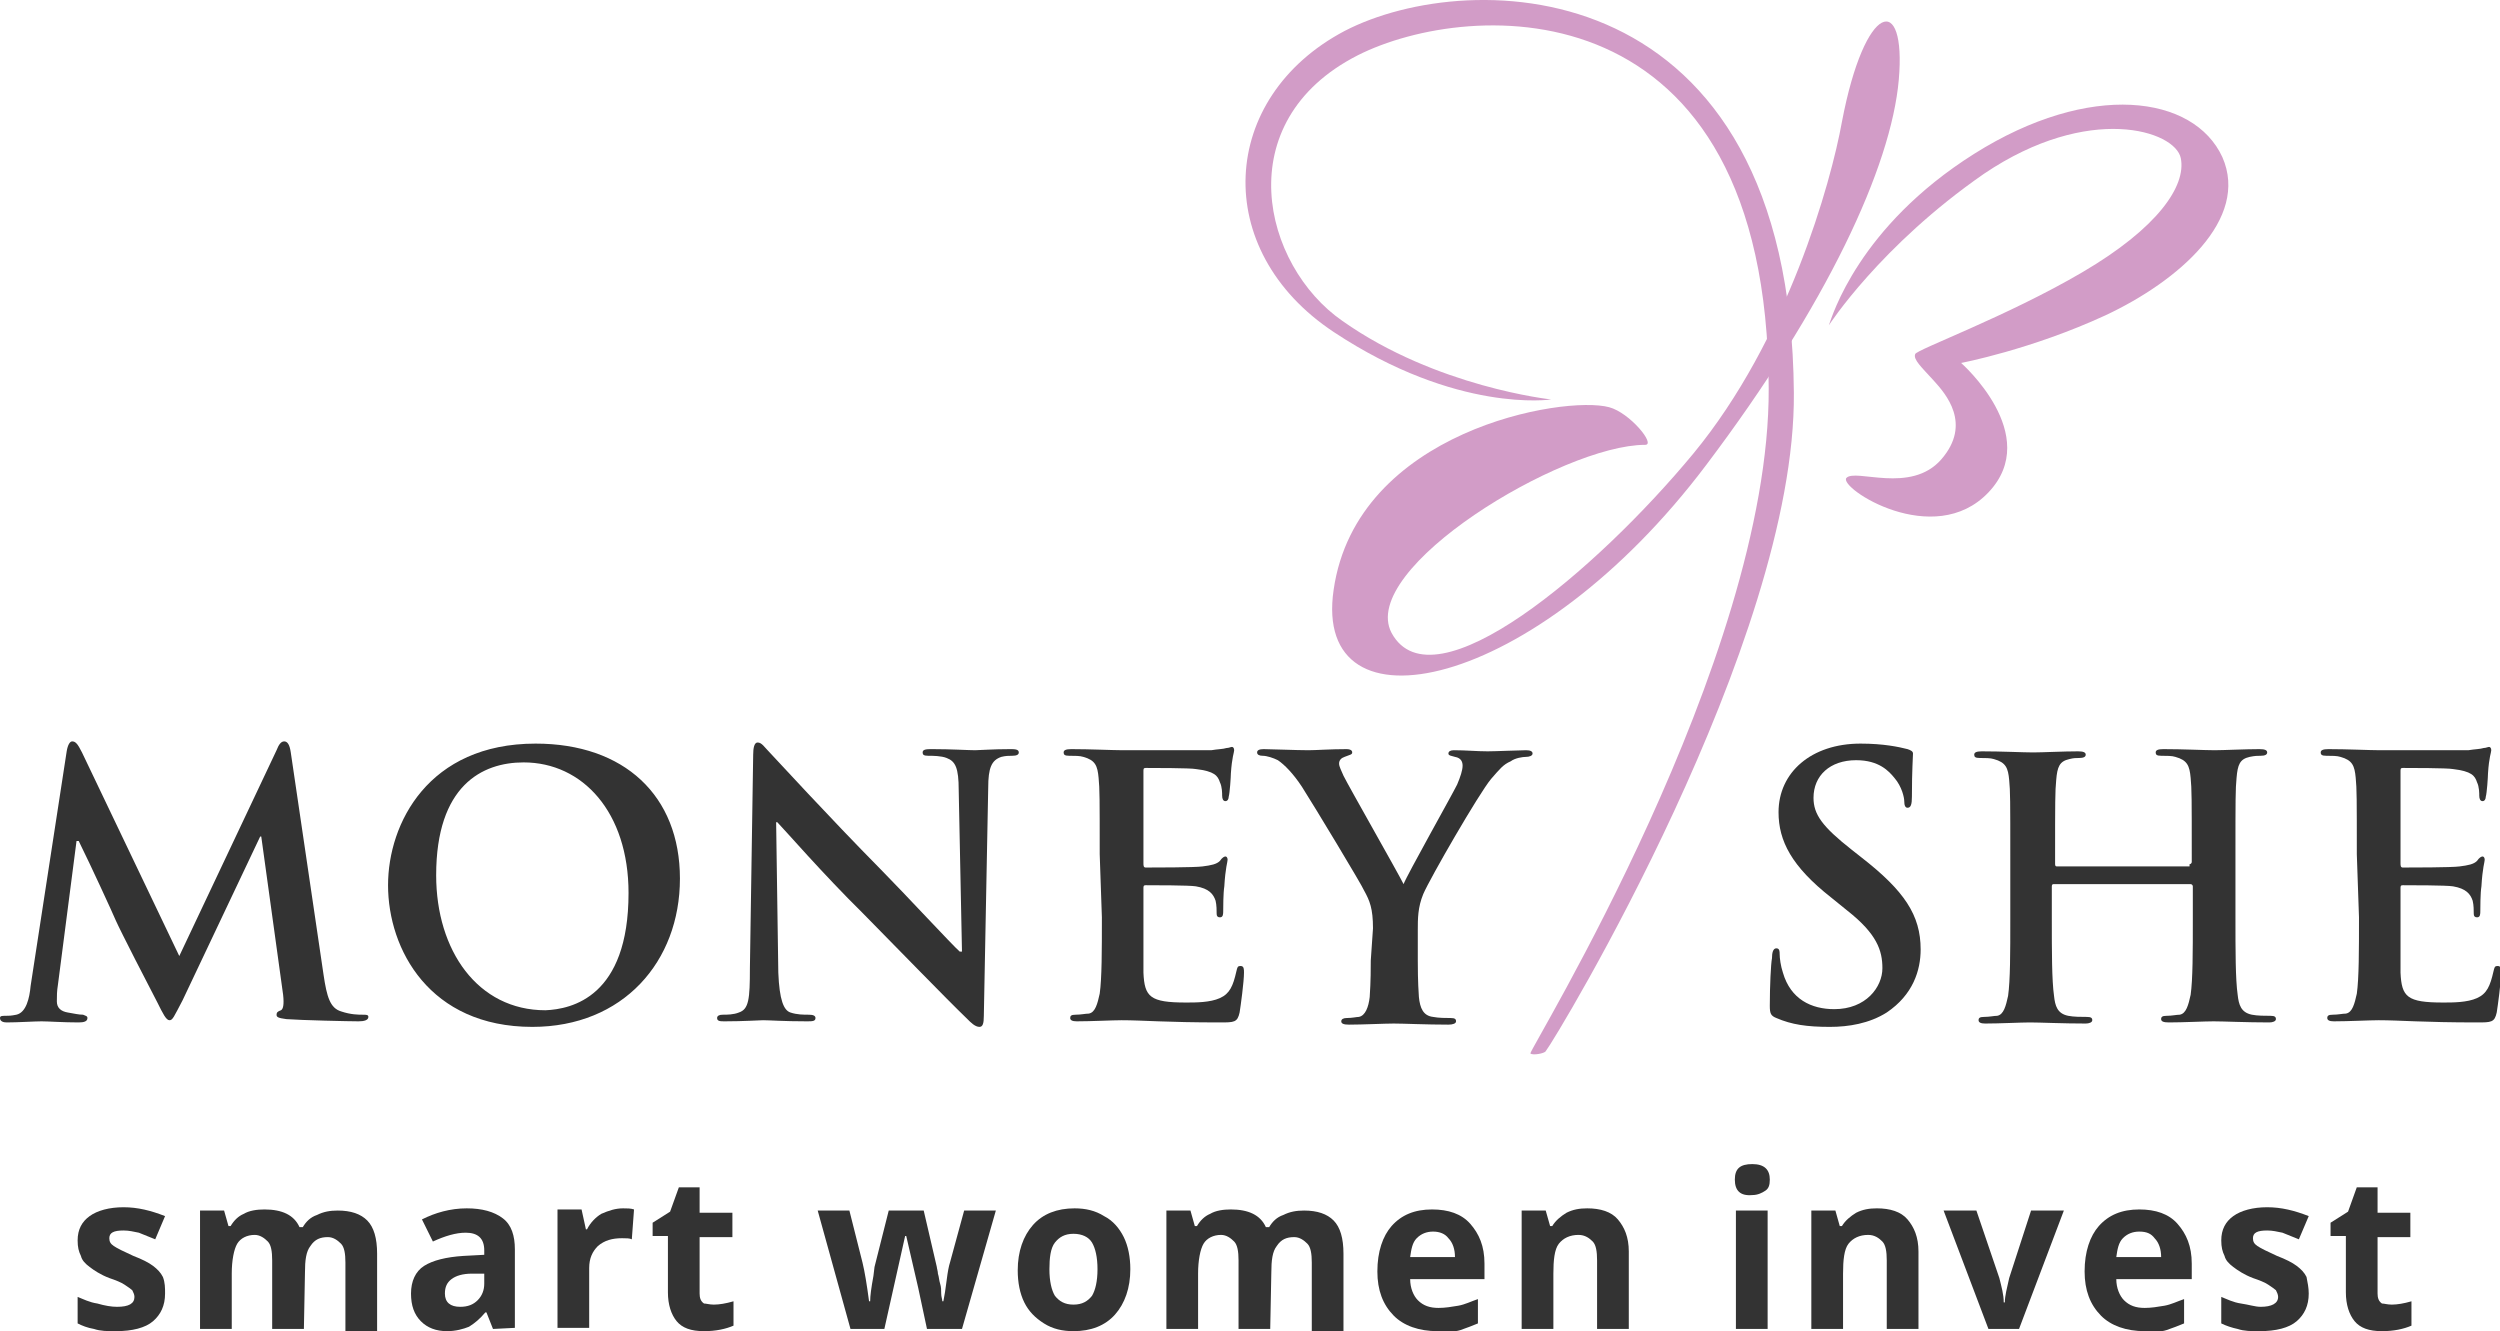
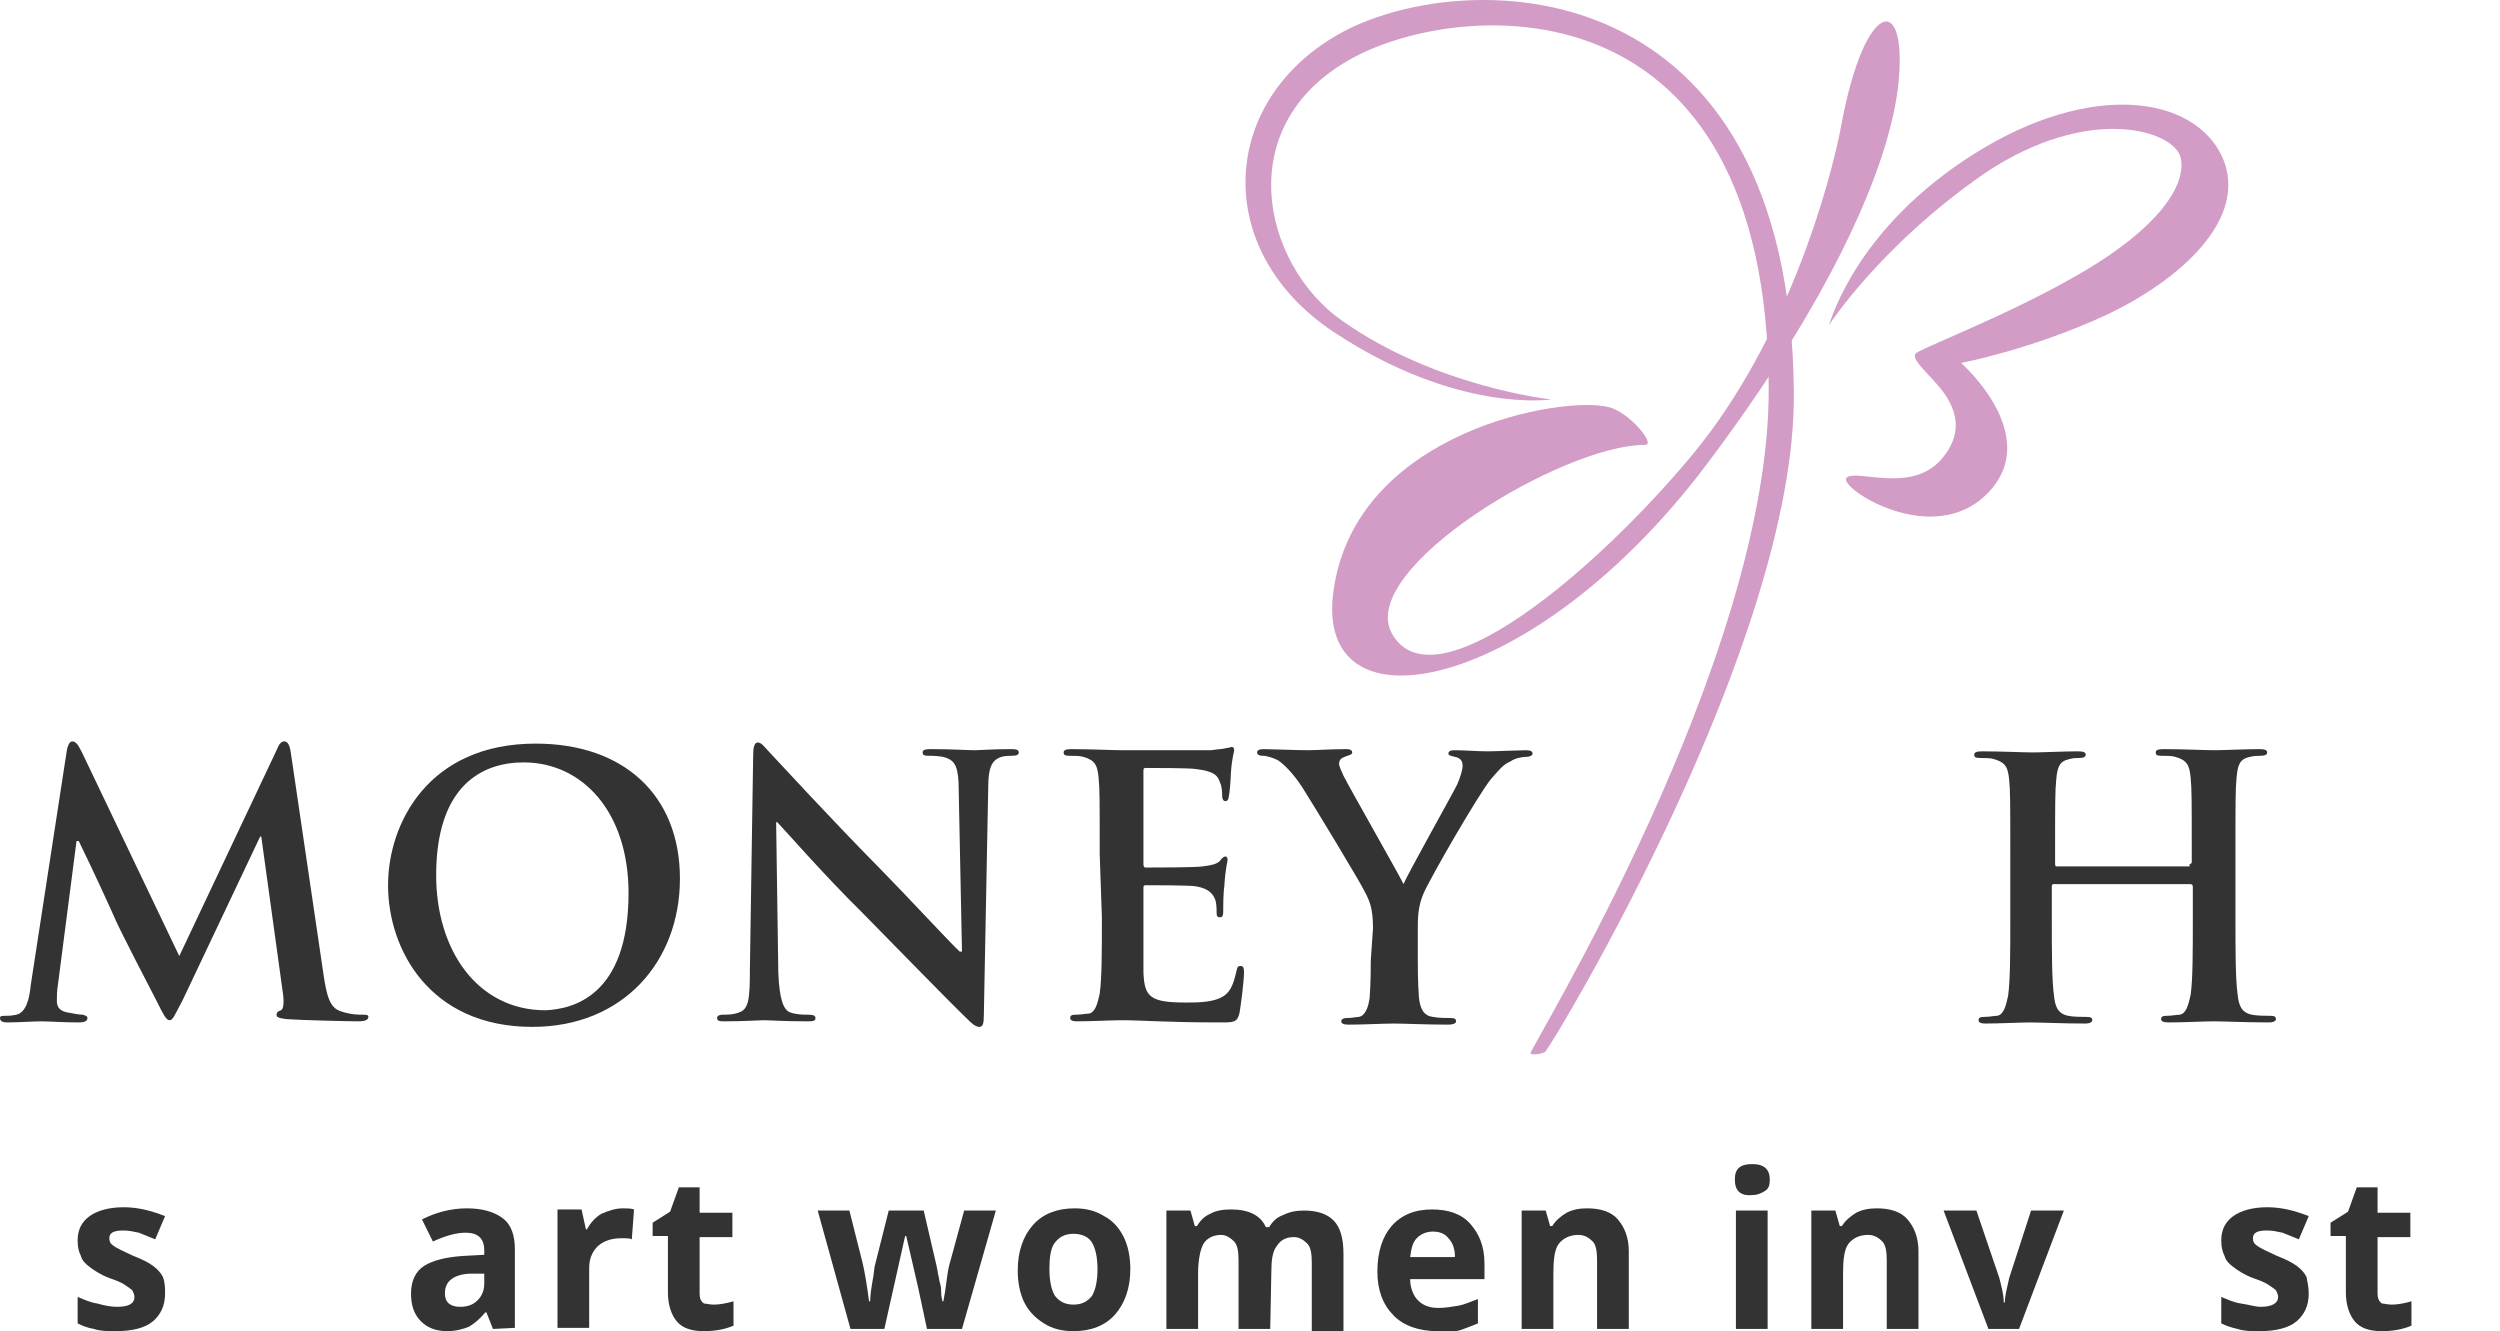
<svg xmlns="http://www.w3.org/2000/svg" width="77" height="41" viewBox="0 0 77 41" fill="none">
  <g clip-path="url(#clip0_8130_284)">
    <path d="M5.084 39.841C5.084 40.216 4.949 40.489 4.714 40.693C4.478 40.898 4.074 41 3.569 41C3.3 41 3.098 41 2.896 40.932C2.694 40.898 2.525 40.83 2.391 40.761V39.944C2.559 40.012 2.761 40.114 2.997 40.148C3.232 40.216 3.434 40.25 3.603 40.25C3.973 40.25 4.141 40.148 4.141 39.944C4.141 39.875 4.108 39.807 4.074 39.739C4.04 39.705 3.939 39.637 3.838 39.569C3.737 39.5 3.569 39.432 3.367 39.364C3.098 39.262 2.896 39.126 2.761 39.023C2.626 38.921 2.525 38.819 2.492 38.682C2.424 38.546 2.391 38.41 2.391 38.205C2.391 37.864 2.525 37.626 2.761 37.456C2.997 37.285 3.367 37.183 3.805 37.183C4.242 37.183 4.646 37.285 5.084 37.456L4.781 38.171C4.613 38.103 4.444 38.035 4.276 37.967C4.108 37.933 3.973 37.899 3.805 37.899C3.502 37.899 3.367 37.967 3.367 38.137C3.367 38.239 3.401 38.307 3.502 38.376C3.603 38.444 3.805 38.546 4.108 38.682C4.377 38.785 4.579 38.887 4.714 38.989C4.848 39.091 4.949 39.194 5.017 39.33C5.084 39.5 5.084 39.671 5.084 39.841Z" fill="#333333" />
-     <path d="M9.36 40.932H8.383V38.819C8.383 38.546 8.35 38.342 8.249 38.239C8.148 38.137 8.013 38.035 7.845 38.035C7.609 38.035 7.407 38.137 7.306 38.307C7.205 38.478 7.138 38.819 7.138 39.228V40.932H6.161V37.285H6.902L7.037 37.762H7.104C7.205 37.592 7.34 37.456 7.508 37.387C7.676 37.285 7.912 37.251 8.148 37.251C8.686 37.251 9.057 37.421 9.225 37.796H9.326C9.427 37.626 9.562 37.489 9.764 37.421C9.966 37.319 10.168 37.285 10.403 37.285C10.807 37.285 11.11 37.387 11.312 37.592C11.514 37.796 11.615 38.137 11.615 38.614V41H10.639V38.887C10.639 38.614 10.605 38.41 10.504 38.307C10.403 38.205 10.269 38.103 10.1 38.103C9.865 38.103 9.696 38.171 9.562 38.376C9.427 38.546 9.393 38.819 9.393 39.194L9.36 40.932Z" fill="#333333" />
    <path d="M15.184 40.932L14.982 40.421H14.949C14.78 40.625 14.612 40.761 14.444 40.864C14.275 40.932 14.04 41 13.77 41C13.434 41 13.164 40.898 12.962 40.693C12.76 40.489 12.659 40.216 12.659 39.841C12.659 39.466 12.794 39.16 13.063 38.989C13.333 38.819 13.737 38.717 14.275 38.682L14.915 38.648V38.512C14.915 38.137 14.713 37.967 14.343 37.967C14.04 37.967 13.703 38.069 13.333 38.239L12.996 37.558C13.4 37.353 13.871 37.217 14.376 37.217C14.848 37.217 15.218 37.319 15.487 37.524C15.757 37.728 15.858 38.069 15.858 38.478V40.898L15.184 40.932ZM14.915 39.228H14.545C14.242 39.228 14.04 39.296 13.905 39.398C13.77 39.5 13.703 39.637 13.703 39.841C13.703 40.114 13.871 40.25 14.174 40.25C14.41 40.25 14.578 40.182 14.713 40.046C14.848 39.909 14.915 39.739 14.915 39.535V39.228Z" fill="#333333" />
    <path d="M19.191 37.217C19.326 37.217 19.427 37.217 19.528 37.251L19.46 38.171C19.393 38.137 19.292 38.137 19.157 38.137C18.854 38.137 18.619 38.205 18.417 38.376C18.248 38.546 18.147 38.751 18.147 39.057V40.898H17.171V37.251H17.912L18.046 37.864H18.08C18.181 37.66 18.349 37.49 18.518 37.387C18.753 37.285 18.955 37.217 19.191 37.217Z" fill="#333333" />
    <path d="M21.986 40.182C22.154 40.182 22.356 40.148 22.592 40.08V40.83C22.356 40.932 22.053 41 21.683 41C21.279 41 21.01 40.898 20.841 40.693C20.673 40.489 20.572 40.182 20.572 39.807V38.069H20.101V37.66L20.639 37.319L20.909 36.569H21.548V37.353H22.558V38.103H21.548V39.841C21.548 39.977 21.582 40.08 21.683 40.148C21.75 40.148 21.851 40.182 21.986 40.182Z" fill="#333333" />
    <path d="M28.551 40.932L28.282 39.671L27.912 38.069H27.878L27.238 40.932H26.195L25.185 37.285H26.161L26.565 38.887C26.632 39.16 26.7 39.569 26.767 40.08H26.801C26.801 39.909 26.834 39.671 26.902 39.296L26.935 39.023L27.373 37.285H28.45L28.854 39.023C28.854 39.057 28.888 39.16 28.888 39.228C28.922 39.33 28.922 39.432 28.955 39.534C28.989 39.637 28.989 39.739 28.989 39.841C28.989 39.943 29.023 40.012 29.023 40.08H29.056C29.09 39.909 29.124 39.705 29.157 39.432C29.191 39.16 29.225 38.989 29.259 38.887L29.696 37.285H30.672L29.629 40.932H28.551Z" fill="#333333" />
    <path d="M34.814 39.091C34.814 39.671 34.645 40.148 34.342 40.489C34.039 40.83 33.602 41 33.063 41C32.726 41 32.423 40.932 32.154 40.761C31.884 40.591 31.682 40.386 31.548 40.114C31.413 39.841 31.346 39.5 31.346 39.126C31.346 38.546 31.514 38.069 31.817 37.728C32.12 37.387 32.558 37.217 33.096 37.217C33.433 37.217 33.736 37.285 34.005 37.456C34.275 37.592 34.477 37.83 34.612 38.103C34.746 38.376 34.814 38.717 34.814 39.091ZM32.322 39.091C32.322 39.466 32.389 39.739 32.49 39.909C32.625 40.08 32.794 40.182 33.063 40.182C33.332 40.182 33.501 40.08 33.635 39.909C33.736 39.739 33.803 39.466 33.803 39.091C33.803 38.717 33.736 38.444 33.635 38.273C33.534 38.103 33.332 38.001 33.063 38.001C32.794 38.001 32.625 38.103 32.49 38.273C32.356 38.444 32.322 38.751 32.322 39.091Z" fill="#333333" />
    <path d="M39.123 40.932H38.147V38.819C38.147 38.546 38.113 38.342 38.012 38.239C37.911 38.137 37.777 38.035 37.608 38.035C37.373 38.035 37.17 38.137 37.069 38.307C36.968 38.478 36.901 38.819 36.901 39.228V40.932H35.925V37.285H36.666L36.8 37.762H36.867C36.968 37.592 37.103 37.456 37.272 37.387C37.44 37.285 37.676 37.251 37.911 37.251C38.45 37.251 38.82 37.421 38.989 37.796H39.09C39.191 37.626 39.325 37.489 39.527 37.421C39.729 37.319 39.931 37.285 40.167 37.285C40.571 37.285 40.874 37.387 41.076 37.592C41.278 37.796 41.379 38.137 41.379 38.614V41H40.403V38.887C40.403 38.614 40.369 38.41 40.268 38.307C40.167 38.205 40.032 38.103 39.864 38.103C39.628 38.103 39.46 38.171 39.325 38.376C39.191 38.546 39.157 38.819 39.157 39.194L39.123 40.932Z" fill="#333333" />
    <path d="M44.275 41C43.702 41 43.231 40.83 42.928 40.523C42.591 40.182 42.423 39.739 42.423 39.16C42.423 38.546 42.591 38.069 42.861 37.762C43.164 37.421 43.568 37.251 44.106 37.251C44.611 37.251 45.015 37.387 45.285 37.694C45.554 38.001 45.722 38.376 45.722 38.921V39.398H43.433C43.433 39.671 43.534 39.909 43.669 40.046C43.837 40.216 44.039 40.284 44.308 40.284C44.51 40.284 44.712 40.25 44.914 40.216C45.116 40.182 45.318 40.08 45.52 40.012V40.761C45.352 40.83 45.184 40.898 44.982 40.966C44.78 41.034 44.578 41 44.275 41ZM44.14 37.933C43.938 37.933 43.77 38.001 43.635 38.137C43.5 38.273 43.467 38.478 43.433 38.717H44.813C44.813 38.478 44.746 38.273 44.611 38.137C44.51 38.001 44.342 37.933 44.14 37.933Z" fill="#333333" />
    <path d="M50.167 40.932H49.19V38.819C49.19 38.546 49.157 38.342 49.056 38.239C48.955 38.137 48.82 38.035 48.618 38.035C48.349 38.035 48.147 38.137 48.012 38.307C47.877 38.478 47.844 38.819 47.844 39.228V40.932H46.867V37.285H47.608L47.743 37.762H47.81C47.911 37.592 48.079 37.456 48.248 37.353C48.45 37.251 48.652 37.217 48.887 37.217C49.291 37.217 49.628 37.319 49.83 37.558C50.032 37.796 50.167 38.103 50.167 38.546V40.932Z" fill="#333333" />
    <path d="M53.433 36.331C53.433 35.99 53.601 35.854 53.971 35.854C54.342 35.854 54.51 36.024 54.51 36.331C54.51 36.501 54.476 36.603 54.375 36.672C54.274 36.74 54.14 36.808 53.971 36.808C53.601 36.842 53.433 36.672 53.433 36.331ZM54.443 40.932H53.466V37.285H54.443V40.932Z" fill="#333333" />
    <path d="M59.089 40.932H58.112V38.819C58.112 38.546 58.078 38.342 57.977 38.239C57.877 38.137 57.742 38.035 57.54 38.035C57.27 38.035 57.069 38.137 56.934 38.307C56.799 38.478 56.766 38.819 56.766 39.228V40.932H55.789V37.285H56.53L56.664 37.762H56.732C56.833 37.592 57.001 37.456 57.169 37.353C57.371 37.251 57.574 37.217 57.809 37.217C58.213 37.217 58.55 37.319 58.752 37.558C58.954 37.796 59.089 38.103 59.089 38.546V40.932Z" fill="#333333" />
    <path d="M61.244 40.932L59.863 37.285H60.873L61.58 39.364C61.648 39.637 61.715 39.875 61.715 40.114H61.749C61.749 39.909 61.816 39.671 61.883 39.364L62.557 37.285H63.567L62.186 40.932H61.244Z" fill="#333333" />
-     <path d="M66.058 41C65.486 41 65.014 40.83 64.711 40.523C64.374 40.182 64.206 39.739 64.206 39.16C64.206 38.546 64.374 38.069 64.644 37.762C64.947 37.421 65.351 37.251 65.889 37.251C66.394 37.251 66.799 37.387 67.068 37.694C67.337 38.001 67.506 38.376 67.506 38.921V39.398H65.182C65.182 39.671 65.284 39.909 65.418 40.046C65.587 40.216 65.788 40.284 66.058 40.284C66.26 40.284 66.462 40.25 66.664 40.216C66.866 40.182 67.068 40.08 67.27 40.012V40.761C67.102 40.83 66.933 40.898 66.731 40.966C66.529 41.034 66.327 41 66.058 41ZM65.889 37.933C65.688 37.933 65.519 38.001 65.385 38.137C65.25 38.273 65.216 38.478 65.182 38.717H66.563C66.563 38.478 66.496 38.273 66.361 38.137C66.26 38.001 66.125 37.933 65.889 37.933Z" fill="#333333" />
    <path d="M71.109 39.841C71.109 40.216 70.974 40.489 70.738 40.693C70.502 40.898 70.099 41 69.593 41C69.324 41 69.122 41 68.92 40.932C68.752 40.898 68.55 40.83 68.415 40.761V39.944C68.583 40.012 68.785 40.114 69.021 40.148C69.257 40.182 69.459 40.25 69.627 40.25C69.964 40.25 70.166 40.148 70.166 39.944C70.166 39.875 70.132 39.807 70.099 39.739C70.065 39.705 69.964 39.637 69.863 39.569C69.762 39.5 69.593 39.432 69.391 39.364C69.122 39.262 68.92 39.126 68.785 39.023C68.651 38.921 68.55 38.819 68.516 38.682C68.449 38.546 68.415 38.41 68.415 38.205C68.415 37.864 68.55 37.626 68.785 37.456C69.021 37.285 69.391 37.183 69.829 37.183C70.267 37.183 70.671 37.285 71.109 37.456L70.805 38.171C70.637 38.103 70.469 38.035 70.3 37.967C70.132 37.933 69.998 37.899 69.829 37.899C69.526 37.899 69.391 37.967 69.391 38.137C69.391 38.239 69.425 38.307 69.526 38.376C69.627 38.444 69.829 38.546 70.132 38.682C70.401 38.785 70.603 38.887 70.738 38.989C70.873 39.091 70.974 39.194 71.041 39.33C71.075 39.5 71.109 39.671 71.109 39.841Z" fill="#333333" />
    <path d="M73.667 40.182C73.835 40.182 74.037 40.148 74.273 40.08V40.83C74.037 40.932 73.734 41 73.364 41C72.96 41 72.69 40.898 72.522 40.693C72.354 40.489 72.253 40.182 72.253 39.807V38.069H71.781V37.66L72.32 37.319L72.589 36.569H73.229V37.353H74.239V38.103H73.229V39.841C73.229 39.977 73.263 40.08 73.364 40.148C73.431 40.148 73.532 40.182 73.667 40.182Z" fill="#333333" />
    <path d="M2.054 23.141C2.087 22.937 2.155 22.835 2.222 22.835C2.323 22.835 2.39 22.903 2.525 23.175L5.522 29.446L8.518 23.107C8.585 22.937 8.653 22.835 8.754 22.835C8.855 22.835 8.922 22.937 8.956 23.175L9.966 30.026C10.067 30.707 10.168 31.048 10.505 31.151C10.808 31.253 11.043 31.253 11.178 31.253C11.279 31.253 11.346 31.253 11.346 31.321C11.346 31.423 11.212 31.457 11.043 31.457C10.774 31.457 9.259 31.423 8.821 31.389C8.552 31.355 8.518 31.321 8.518 31.253C8.518 31.185 8.552 31.151 8.653 31.116C8.72 31.082 8.754 30.946 8.72 30.639L8.047 25.766H8.013L5.623 30.81C5.353 31.321 5.32 31.423 5.219 31.423C5.118 31.423 5.017 31.219 4.848 30.878C4.579 30.367 3.704 28.663 3.569 28.356C3.468 28.117 2.828 26.72 2.424 25.902H2.357L1.784 30.332C1.751 30.537 1.751 30.673 1.751 30.844C1.751 31.048 1.885 31.151 2.087 31.185C2.289 31.219 2.424 31.253 2.559 31.253C2.626 31.287 2.693 31.287 2.693 31.355C2.693 31.457 2.592 31.491 2.424 31.491C1.953 31.491 1.481 31.457 1.279 31.457C1.077 31.457 0.539 31.491 0.202 31.491C0.101 31.491 0 31.457 0 31.355C0 31.287 0.067 31.287 0.168 31.287C0.269 31.287 0.337 31.287 0.505 31.253C0.808 31.185 0.909 30.741 0.943 30.367L2.054 23.141Z" fill="#333333" />
    <path d="M11.952 27.265C11.952 25.357 13.198 22.903 16.497 22.903C19.225 22.903 20.942 24.505 20.942 27.061C20.942 29.617 19.191 31.628 16.396 31.628C13.232 31.628 11.952 29.242 11.952 27.265ZM19.359 27.504C19.359 25.016 17.945 23.482 16.127 23.482C14.848 23.482 13.434 24.198 13.434 26.958C13.434 29.276 14.713 31.116 16.8 31.116C17.608 31.082 19.359 30.707 19.359 27.504Z" fill="#333333" />
    <path d="M23.972 29.958C24.006 30.81 24.141 31.116 24.343 31.184C24.545 31.253 24.747 31.253 24.915 31.253C25.05 31.253 25.117 31.287 25.117 31.355C25.117 31.457 25.016 31.457 24.848 31.457C24.141 31.457 23.703 31.423 23.501 31.423C23.4 31.423 22.895 31.457 22.323 31.457C22.188 31.457 22.087 31.457 22.087 31.355C22.087 31.287 22.154 31.253 22.255 31.253C22.39 31.253 22.592 31.253 22.76 31.184C23.063 31.082 23.097 30.776 23.097 29.821L23.198 23.244C23.198 23.039 23.232 22.869 23.333 22.869C23.467 22.869 23.535 23.005 23.737 23.209C23.871 23.346 25.521 25.152 27.137 26.788C27.878 27.538 29.359 29.14 29.561 29.31H29.629L29.528 24.334C29.528 23.652 29.427 23.448 29.157 23.346C28.989 23.278 28.72 23.278 28.585 23.278C28.45 23.278 28.417 23.244 28.417 23.175C28.417 23.073 28.551 23.073 28.72 23.073C29.292 23.073 29.831 23.107 30.033 23.107C30.167 23.107 30.571 23.073 31.11 23.073C31.245 23.073 31.379 23.073 31.379 23.175C31.379 23.244 31.312 23.278 31.177 23.278C31.076 23.278 30.975 23.278 30.841 23.312C30.538 23.414 30.437 23.652 30.437 24.266L30.302 31.287C30.302 31.525 30.268 31.628 30.167 31.628C30.033 31.628 29.898 31.491 29.797 31.389C29.09 30.707 27.71 29.276 26.565 28.117C25.353 26.924 24.141 25.527 23.939 25.323H23.905L23.972 29.958Z" fill="#333333" />
    <path d="M33.871 26.311C33.871 24.607 33.871 24.3 33.837 23.959C33.803 23.584 33.736 23.414 33.366 23.312C33.265 23.278 33.096 23.278 32.928 23.278C32.793 23.278 32.76 23.244 32.76 23.175C32.76 23.107 32.827 23.073 32.995 23.073C33.568 23.073 34.275 23.107 34.578 23.107C34.915 23.107 37.103 23.107 37.305 23.107C37.507 23.073 37.675 23.073 37.776 23.039C37.844 23.039 37.911 23.005 37.945 23.005C37.978 23.005 38.012 23.039 38.012 23.107C38.012 23.175 37.945 23.312 37.911 23.823C37.911 23.925 37.877 24.436 37.844 24.539C37.844 24.607 37.81 24.675 37.743 24.675C37.675 24.675 37.642 24.607 37.642 24.505C37.642 24.436 37.642 24.232 37.574 24.096C37.507 23.891 37.406 23.755 36.834 23.687C36.665 23.653 35.487 23.653 35.285 23.653C35.218 23.653 35.218 23.687 35.218 23.755V26.584C35.218 26.652 35.218 26.72 35.285 26.72C35.521 26.72 36.8 26.72 37.036 26.686C37.305 26.652 37.473 26.618 37.574 26.515C37.642 26.413 37.709 26.379 37.743 26.379C37.776 26.379 37.81 26.413 37.81 26.481C37.81 26.549 37.743 26.72 37.709 27.299C37.675 27.504 37.675 27.981 37.675 28.049C37.675 28.151 37.675 28.254 37.574 28.254C37.507 28.254 37.473 28.22 37.473 28.151C37.473 28.049 37.473 27.879 37.44 27.742C37.372 27.538 37.238 27.367 36.834 27.299C36.632 27.265 35.521 27.265 35.285 27.265C35.218 27.265 35.218 27.299 35.218 27.367V28.254C35.218 28.628 35.218 29.651 35.218 29.958C35.251 30.707 35.42 30.878 36.531 30.878C36.834 30.878 37.271 30.878 37.574 30.741C37.877 30.605 37.978 30.367 38.079 29.924C38.113 29.787 38.113 29.753 38.214 29.753C38.315 29.753 38.315 29.855 38.315 29.958C38.315 30.23 38.214 30.98 38.18 31.185C38.113 31.491 38.012 31.491 37.574 31.491C35.925 31.491 35.184 31.423 34.544 31.423C34.275 31.423 33.602 31.457 33.164 31.457C33.029 31.457 32.962 31.423 32.962 31.355C32.962 31.287 32.995 31.253 33.13 31.253C33.298 31.253 33.433 31.219 33.534 31.219C33.736 31.185 33.803 30.912 33.871 30.605C33.938 30.128 33.938 29.276 33.938 28.254L33.871 26.311Z" fill="#333333" />
    <path d="M42.288 28.594C42.288 27.981 42.187 27.742 42.018 27.436C41.951 27.265 40.469 24.811 40.099 24.232C39.83 23.823 39.56 23.55 39.358 23.414C39.224 23.346 39.022 23.278 38.887 23.278C38.786 23.278 38.719 23.244 38.719 23.175C38.719 23.107 38.786 23.073 38.921 23.073C39.123 23.073 39.931 23.107 40.301 23.107C40.537 23.107 40.974 23.073 41.48 23.073C41.581 23.073 41.648 23.107 41.648 23.175C41.648 23.244 41.581 23.244 41.412 23.312C41.311 23.346 41.244 23.414 41.244 23.516C41.244 23.618 41.311 23.721 41.379 23.891C41.547 24.232 43.062 26.89 43.23 27.231C43.331 26.958 44.712 24.505 44.88 24.164C44.981 23.925 45.048 23.721 45.048 23.584C45.048 23.482 45.015 23.346 44.813 23.312C44.712 23.278 44.611 23.278 44.611 23.209C44.611 23.141 44.678 23.107 44.779 23.107C45.149 23.107 45.486 23.141 45.823 23.141C46.059 23.141 46.799 23.107 47.001 23.107C47.136 23.107 47.203 23.141 47.203 23.209C47.203 23.278 47.102 23.312 47.001 23.312C46.9 23.312 46.664 23.346 46.53 23.448C46.294 23.55 46.193 23.687 45.924 23.993C45.553 24.436 44.038 27.061 43.836 27.538C43.668 27.947 43.668 28.288 43.668 28.663V29.583C43.668 29.753 43.668 30.23 43.702 30.707C43.735 31.048 43.836 31.287 44.139 31.321C44.308 31.355 44.543 31.355 44.678 31.355C44.813 31.355 44.846 31.389 44.846 31.457C44.846 31.525 44.745 31.559 44.611 31.559C43.937 31.559 43.23 31.525 42.927 31.525C42.658 31.525 41.951 31.559 41.547 31.559C41.379 31.559 41.311 31.525 41.311 31.457C41.311 31.389 41.379 31.355 41.48 31.355C41.648 31.355 41.783 31.321 41.85 31.321C42.052 31.287 42.153 31.014 42.187 30.707C42.22 30.23 42.22 29.787 42.22 29.583L42.288 28.594Z" fill="#333333" />
-     <path d="M54.712 31.355C54.543 31.287 54.51 31.219 54.51 30.98C54.51 30.367 54.543 29.685 54.577 29.515C54.577 29.344 54.611 29.208 54.712 29.208C54.813 29.208 54.813 29.31 54.813 29.378C54.813 29.515 54.846 29.753 54.914 29.958C55.15 30.776 55.789 31.082 56.496 31.082C57.473 31.082 57.978 30.401 57.978 29.821C57.978 29.276 57.809 28.765 56.9 28.049L56.395 27.64C55.183 26.686 54.779 25.902 54.779 25.016C54.779 23.789 55.789 22.903 57.304 22.903C58.011 22.903 58.483 23.005 58.752 23.073C58.853 23.107 58.92 23.141 58.92 23.209C58.92 23.346 58.887 23.687 58.887 24.539C58.887 24.777 58.853 24.879 58.752 24.879C58.685 24.879 58.651 24.811 58.651 24.675C58.651 24.573 58.584 24.232 58.348 23.959C58.18 23.755 57.877 23.414 57.17 23.414C56.361 23.414 55.856 23.891 55.856 24.573C55.856 25.084 56.126 25.459 57.035 26.174L57.338 26.413C58.651 27.436 59.156 28.185 59.156 29.242C59.156 29.889 58.92 30.639 58.112 31.184C57.574 31.525 56.934 31.628 56.361 31.628C55.654 31.628 55.183 31.559 54.712 31.355Z" fill="#333333" />
    <path d="M67.438 26.618C67.472 26.618 67.506 26.584 67.506 26.549V26.311C67.506 24.607 67.506 24.3 67.472 23.959C67.438 23.584 67.371 23.414 67.001 23.312C66.9 23.278 66.731 23.278 66.563 23.278C66.428 23.278 66.395 23.244 66.395 23.175C66.395 23.107 66.462 23.073 66.63 23.073C67.236 23.073 67.91 23.107 68.213 23.107C68.482 23.107 69.156 23.073 69.593 23.073C69.761 23.073 69.829 23.107 69.829 23.175C69.829 23.244 69.761 23.278 69.627 23.278C69.526 23.278 69.459 23.278 69.29 23.312C68.987 23.38 68.92 23.55 68.886 23.959C68.852 24.3 68.852 24.641 68.852 26.311V28.253C68.852 29.276 68.852 30.162 68.92 30.639C68.954 30.946 69.021 31.184 69.358 31.253C69.526 31.287 69.761 31.287 69.93 31.287C70.064 31.287 70.098 31.321 70.098 31.389C70.098 31.457 69.997 31.491 69.896 31.491C69.189 31.491 68.482 31.457 68.179 31.457C67.91 31.457 67.236 31.491 66.799 31.491C66.63 31.491 66.563 31.457 66.563 31.389C66.563 31.321 66.597 31.287 66.731 31.287C66.9 31.287 67.034 31.253 67.135 31.253C67.337 31.219 67.405 30.946 67.472 30.639C67.539 30.162 67.539 29.31 67.539 28.288V27.299C67.539 27.265 67.506 27.231 67.472 27.231H63.264C63.23 27.231 63.196 27.231 63.196 27.299V28.288C63.196 29.31 63.196 30.196 63.264 30.673C63.297 30.98 63.364 31.219 63.701 31.287C63.87 31.321 64.105 31.321 64.273 31.321C64.408 31.321 64.442 31.355 64.442 31.423C64.442 31.491 64.341 31.525 64.24 31.525C63.533 31.525 62.826 31.491 62.523 31.491C62.253 31.491 61.58 31.525 61.142 31.525C61.008 31.525 60.94 31.491 60.94 31.423C60.94 31.355 60.974 31.321 61.109 31.321C61.277 31.321 61.412 31.287 61.513 31.287C61.715 31.253 61.782 30.98 61.849 30.673C61.917 30.196 61.917 29.344 61.917 28.322V26.379C61.917 24.675 61.917 24.368 61.883 24.027C61.849 23.652 61.782 23.482 61.412 23.38C61.311 23.346 61.142 23.346 60.974 23.346C60.839 23.346 60.806 23.312 60.806 23.244C60.806 23.175 60.873 23.141 61.041 23.141C61.647 23.141 62.321 23.175 62.624 23.175C62.893 23.175 63.566 23.141 64.004 23.141C64.172 23.141 64.24 23.175 64.24 23.244C64.24 23.312 64.172 23.346 64.038 23.346C63.937 23.346 63.87 23.346 63.735 23.38C63.432 23.448 63.364 23.618 63.331 24.027C63.297 24.368 63.297 24.709 63.297 26.379V26.618C63.297 26.686 63.331 26.686 63.364 26.686H67.438V26.618Z" fill="#333333" />
-     <path d="M72.59 26.311C72.59 24.607 72.59 24.3 72.556 23.959C72.522 23.584 72.455 23.414 72.085 23.312C71.984 23.278 71.815 23.278 71.647 23.278C71.512 23.278 71.478 23.244 71.478 23.175C71.478 23.107 71.546 23.073 71.714 23.073C72.287 23.073 72.994 23.107 73.297 23.107C73.633 23.107 75.822 23.107 76.024 23.107C76.226 23.073 76.394 23.073 76.495 23.039C76.562 23.039 76.63 23.005 76.663 23.005C76.697 23.005 76.731 23.039 76.731 23.107C76.731 23.175 76.663 23.312 76.63 23.823C76.63 23.925 76.596 24.436 76.562 24.539C76.562 24.607 76.529 24.675 76.462 24.675C76.394 24.675 76.361 24.607 76.361 24.505C76.361 24.436 76.361 24.232 76.293 24.096C76.226 23.891 76.125 23.755 75.552 23.687C75.384 23.653 74.206 23.653 74.004 23.653C73.936 23.653 73.936 23.687 73.936 23.755V26.584C73.936 26.652 73.936 26.72 74.004 26.72C74.239 26.72 75.519 26.72 75.754 26.686C76.024 26.652 76.192 26.618 76.293 26.515C76.361 26.413 76.428 26.379 76.462 26.379C76.495 26.379 76.529 26.413 76.529 26.481C76.529 26.549 76.462 26.72 76.428 27.299C76.394 27.504 76.394 27.981 76.394 28.049C76.394 28.151 76.394 28.254 76.293 28.254C76.226 28.254 76.192 28.22 76.192 28.151C76.192 28.049 76.192 27.879 76.158 27.742C76.091 27.538 75.956 27.367 75.552 27.299C75.35 27.265 74.239 27.265 74.004 27.265C73.936 27.265 73.936 27.299 73.936 27.367V28.254C73.936 28.628 73.936 29.651 73.936 29.958C73.97 30.707 74.138 30.878 75.249 30.878C75.552 30.878 75.99 30.878 76.293 30.741C76.596 30.605 76.697 30.367 76.798 29.924C76.832 29.787 76.832 29.753 76.933 29.753C77.034 29.753 77.034 29.855 77.034 29.958C77.034 30.23 76.933 30.98 76.899 31.185C76.832 31.491 76.731 31.491 76.293 31.491C74.643 31.491 73.903 31.423 73.263 31.423C72.994 31.423 72.32 31.457 71.882 31.457C71.748 31.457 71.68 31.423 71.68 31.355C71.68 31.287 71.714 31.253 71.849 31.253C72.017 31.253 72.152 31.219 72.253 31.219C72.455 31.185 72.522 30.912 72.59 30.605C72.657 30.128 72.657 29.276 72.657 28.254L72.59 26.311Z" fill="#333333" />
    <path d="M47.608 32.377C47.911 32.002 55.318 19.767 55.251 12.099C55.15 -0.954 45.285 -1.057 41.413 0.954C37.541 2.999 37.272 7.702 41.076 10.224C44.881 12.746 47.776 12.303 47.776 12.303C47.776 12.303 44.241 11.928 41.346 9.884C38.888 8.18 37.81 3.749 41.817 1.704C45.251 -0.034 54.443 -0.579 54.476 11.963C54.51 20.347 47.069 32.377 47.136 32.446C47.204 32.514 47.574 32.446 47.608 32.377Z" fill="#D29CC7" />
    <path d="M50.672 13.701C51.008 13.701 50.2 12.712 49.561 12.542C48.18 12.167 41.783 13.258 41.076 18.165C40.403 22.732 47.271 21.335 52.557 14.314C56.261 9.406 58.247 5.146 58.483 2.454C58.718 -0.239 57.439 0.034 56.732 3.749C56.395 5.623 55.049 10.463 52.153 13.973C49.19 17.552 44.14 21.846 42.861 19.495C41.817 17.518 48.113 13.701 50.672 13.701Z" fill="#D29CC7" />
    <path d="M56.328 10.02C56.429 9.747 57.237 6.987 60.806 4.737C64.375 2.488 67.573 2.931 68.449 4.84C69.29 6.748 67.102 8.657 64.846 9.713C62.557 10.77 60.402 11.179 60.402 11.179C60.402 11.179 62.927 13.394 61.244 15.166C59.56 16.939 56.631 15.03 56.867 14.723C57.136 14.416 58.853 15.234 59.796 14.144C60.739 13.053 59.931 12.133 59.56 11.724C59.19 11.315 58.921 11.076 58.988 10.906C59.022 10.77 61.816 9.747 64.139 8.384C66.462 7.021 67.338 5.726 67.169 4.874C67.001 4.022 64.341 3.17 61.109 5.351C57.91 7.566 56.328 10.02 56.328 10.02Z" fill="#D29CC7" />
  </g>
  <defs>
    <clipPath id="clip0_8130_284">
      <rect width="77" height="41" fill="white" />
    </clipPath>
  </defs>
</svg>